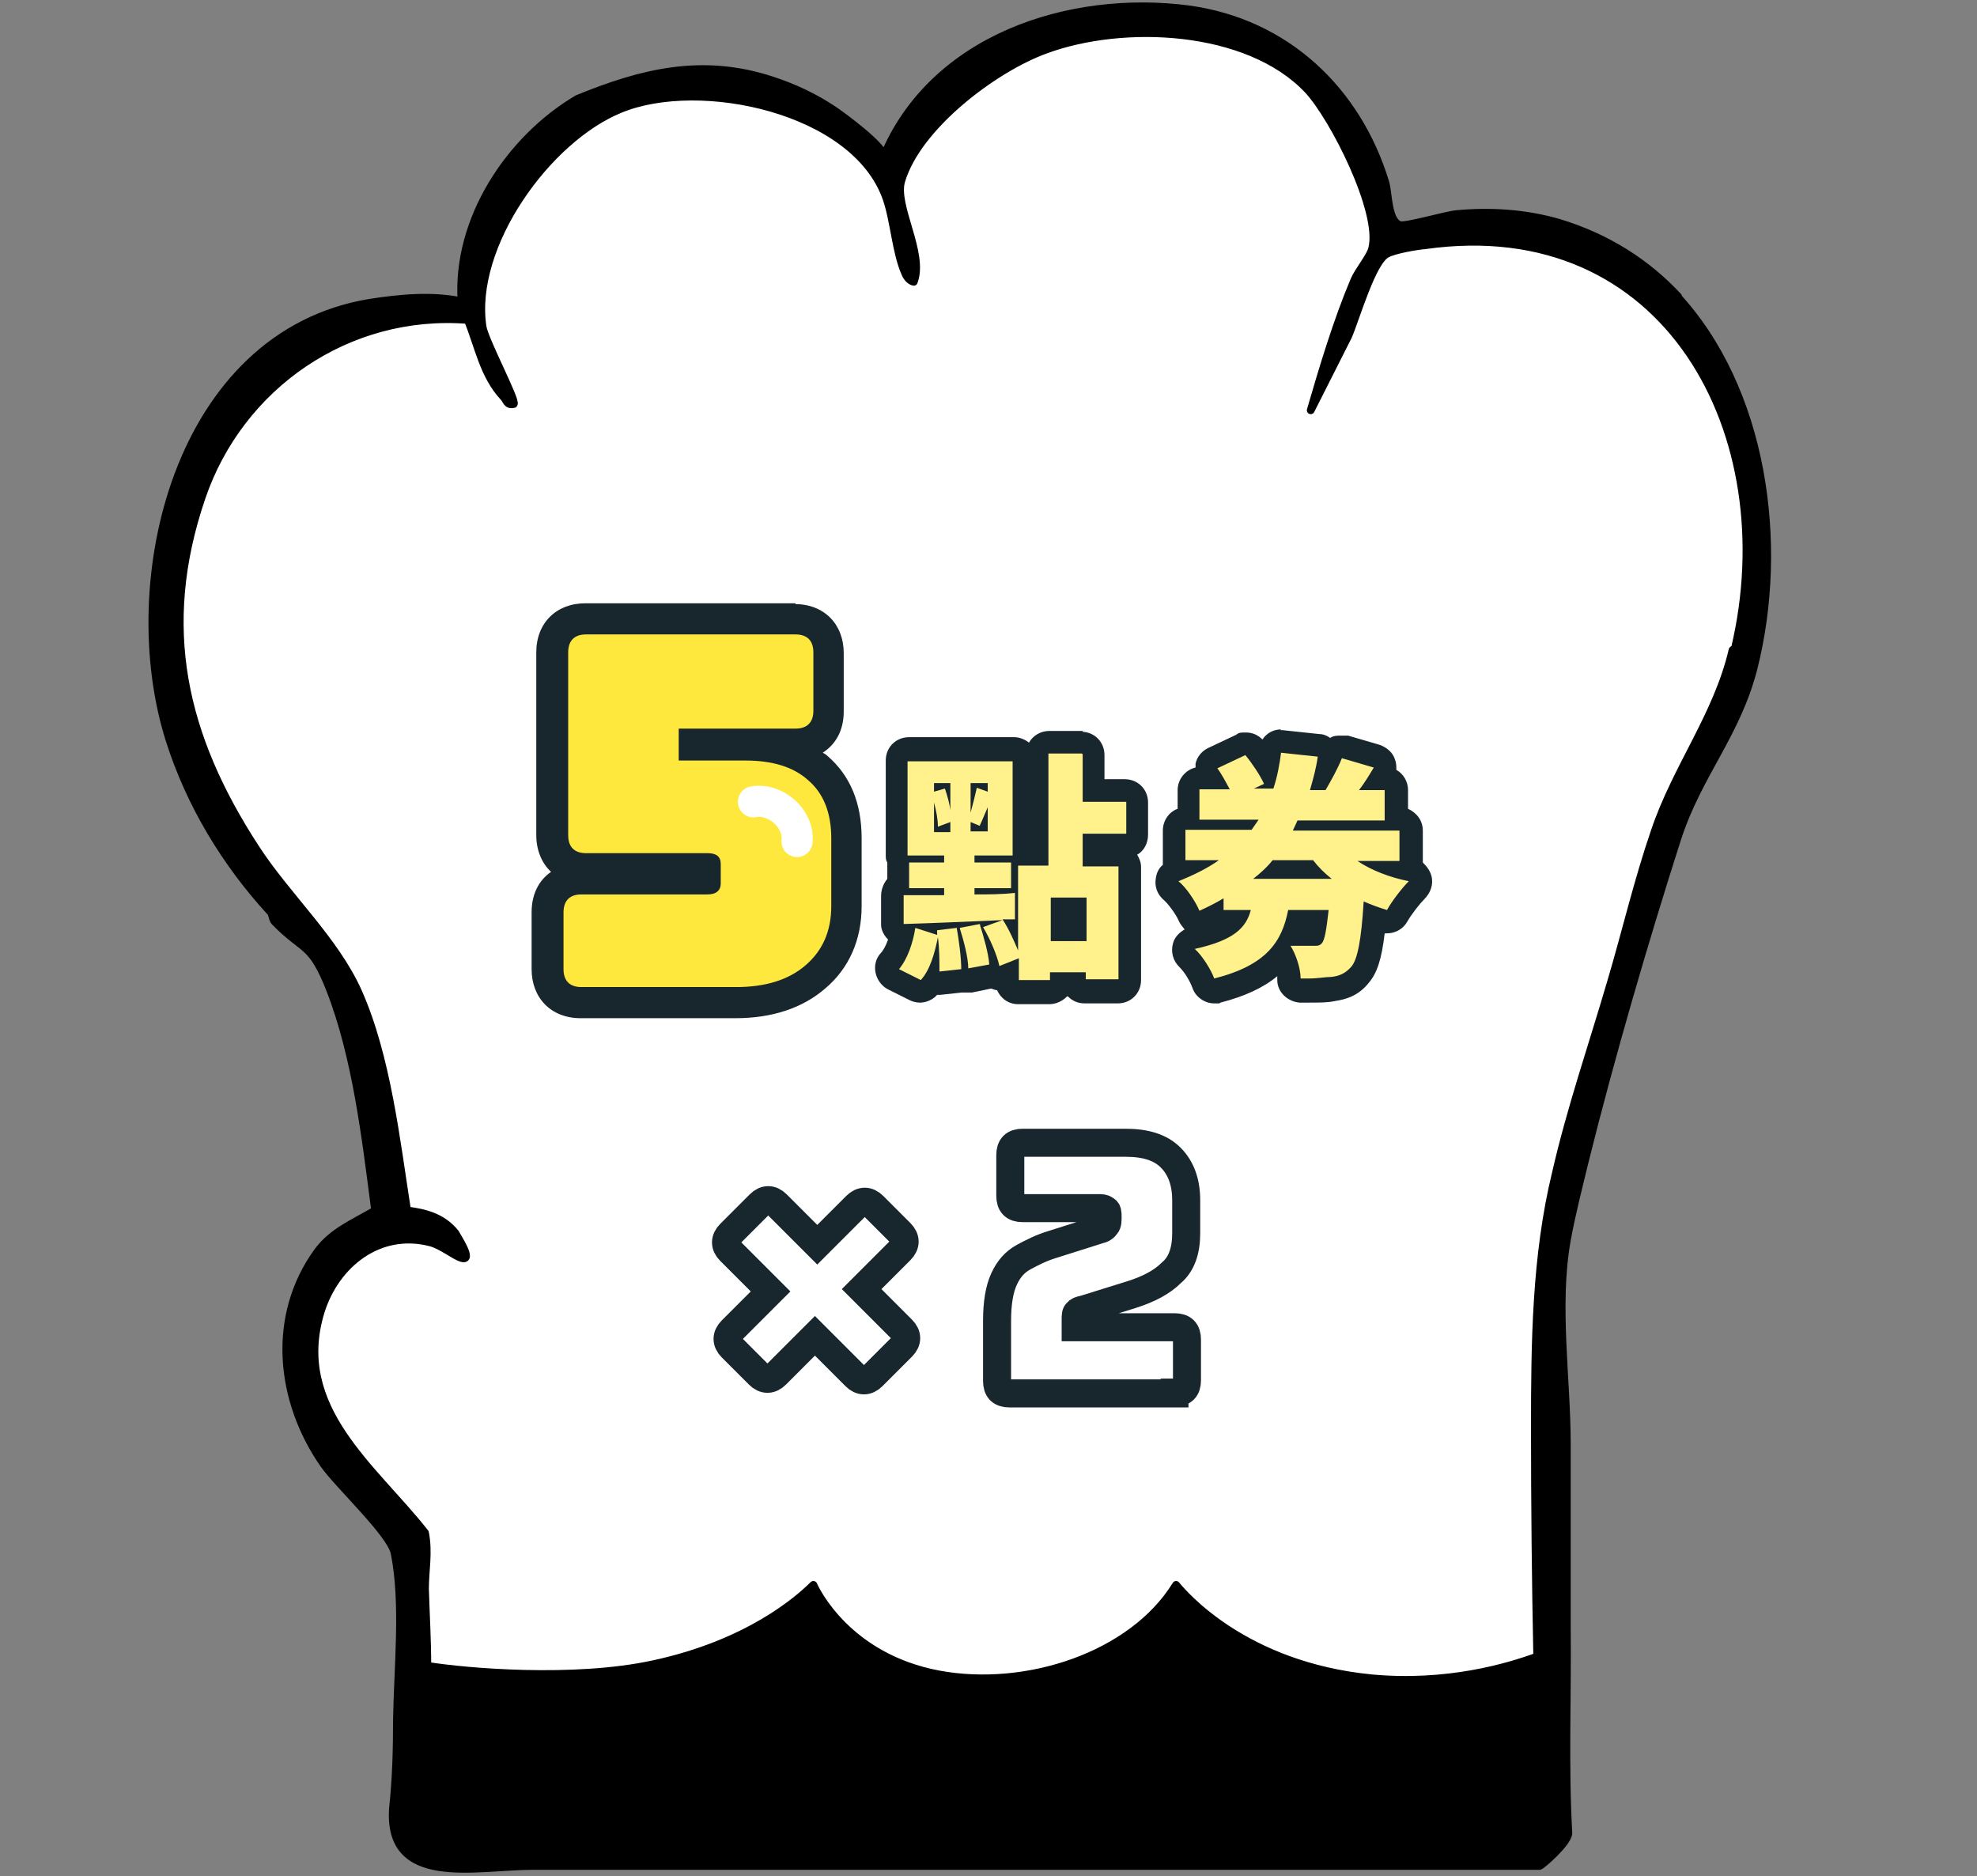
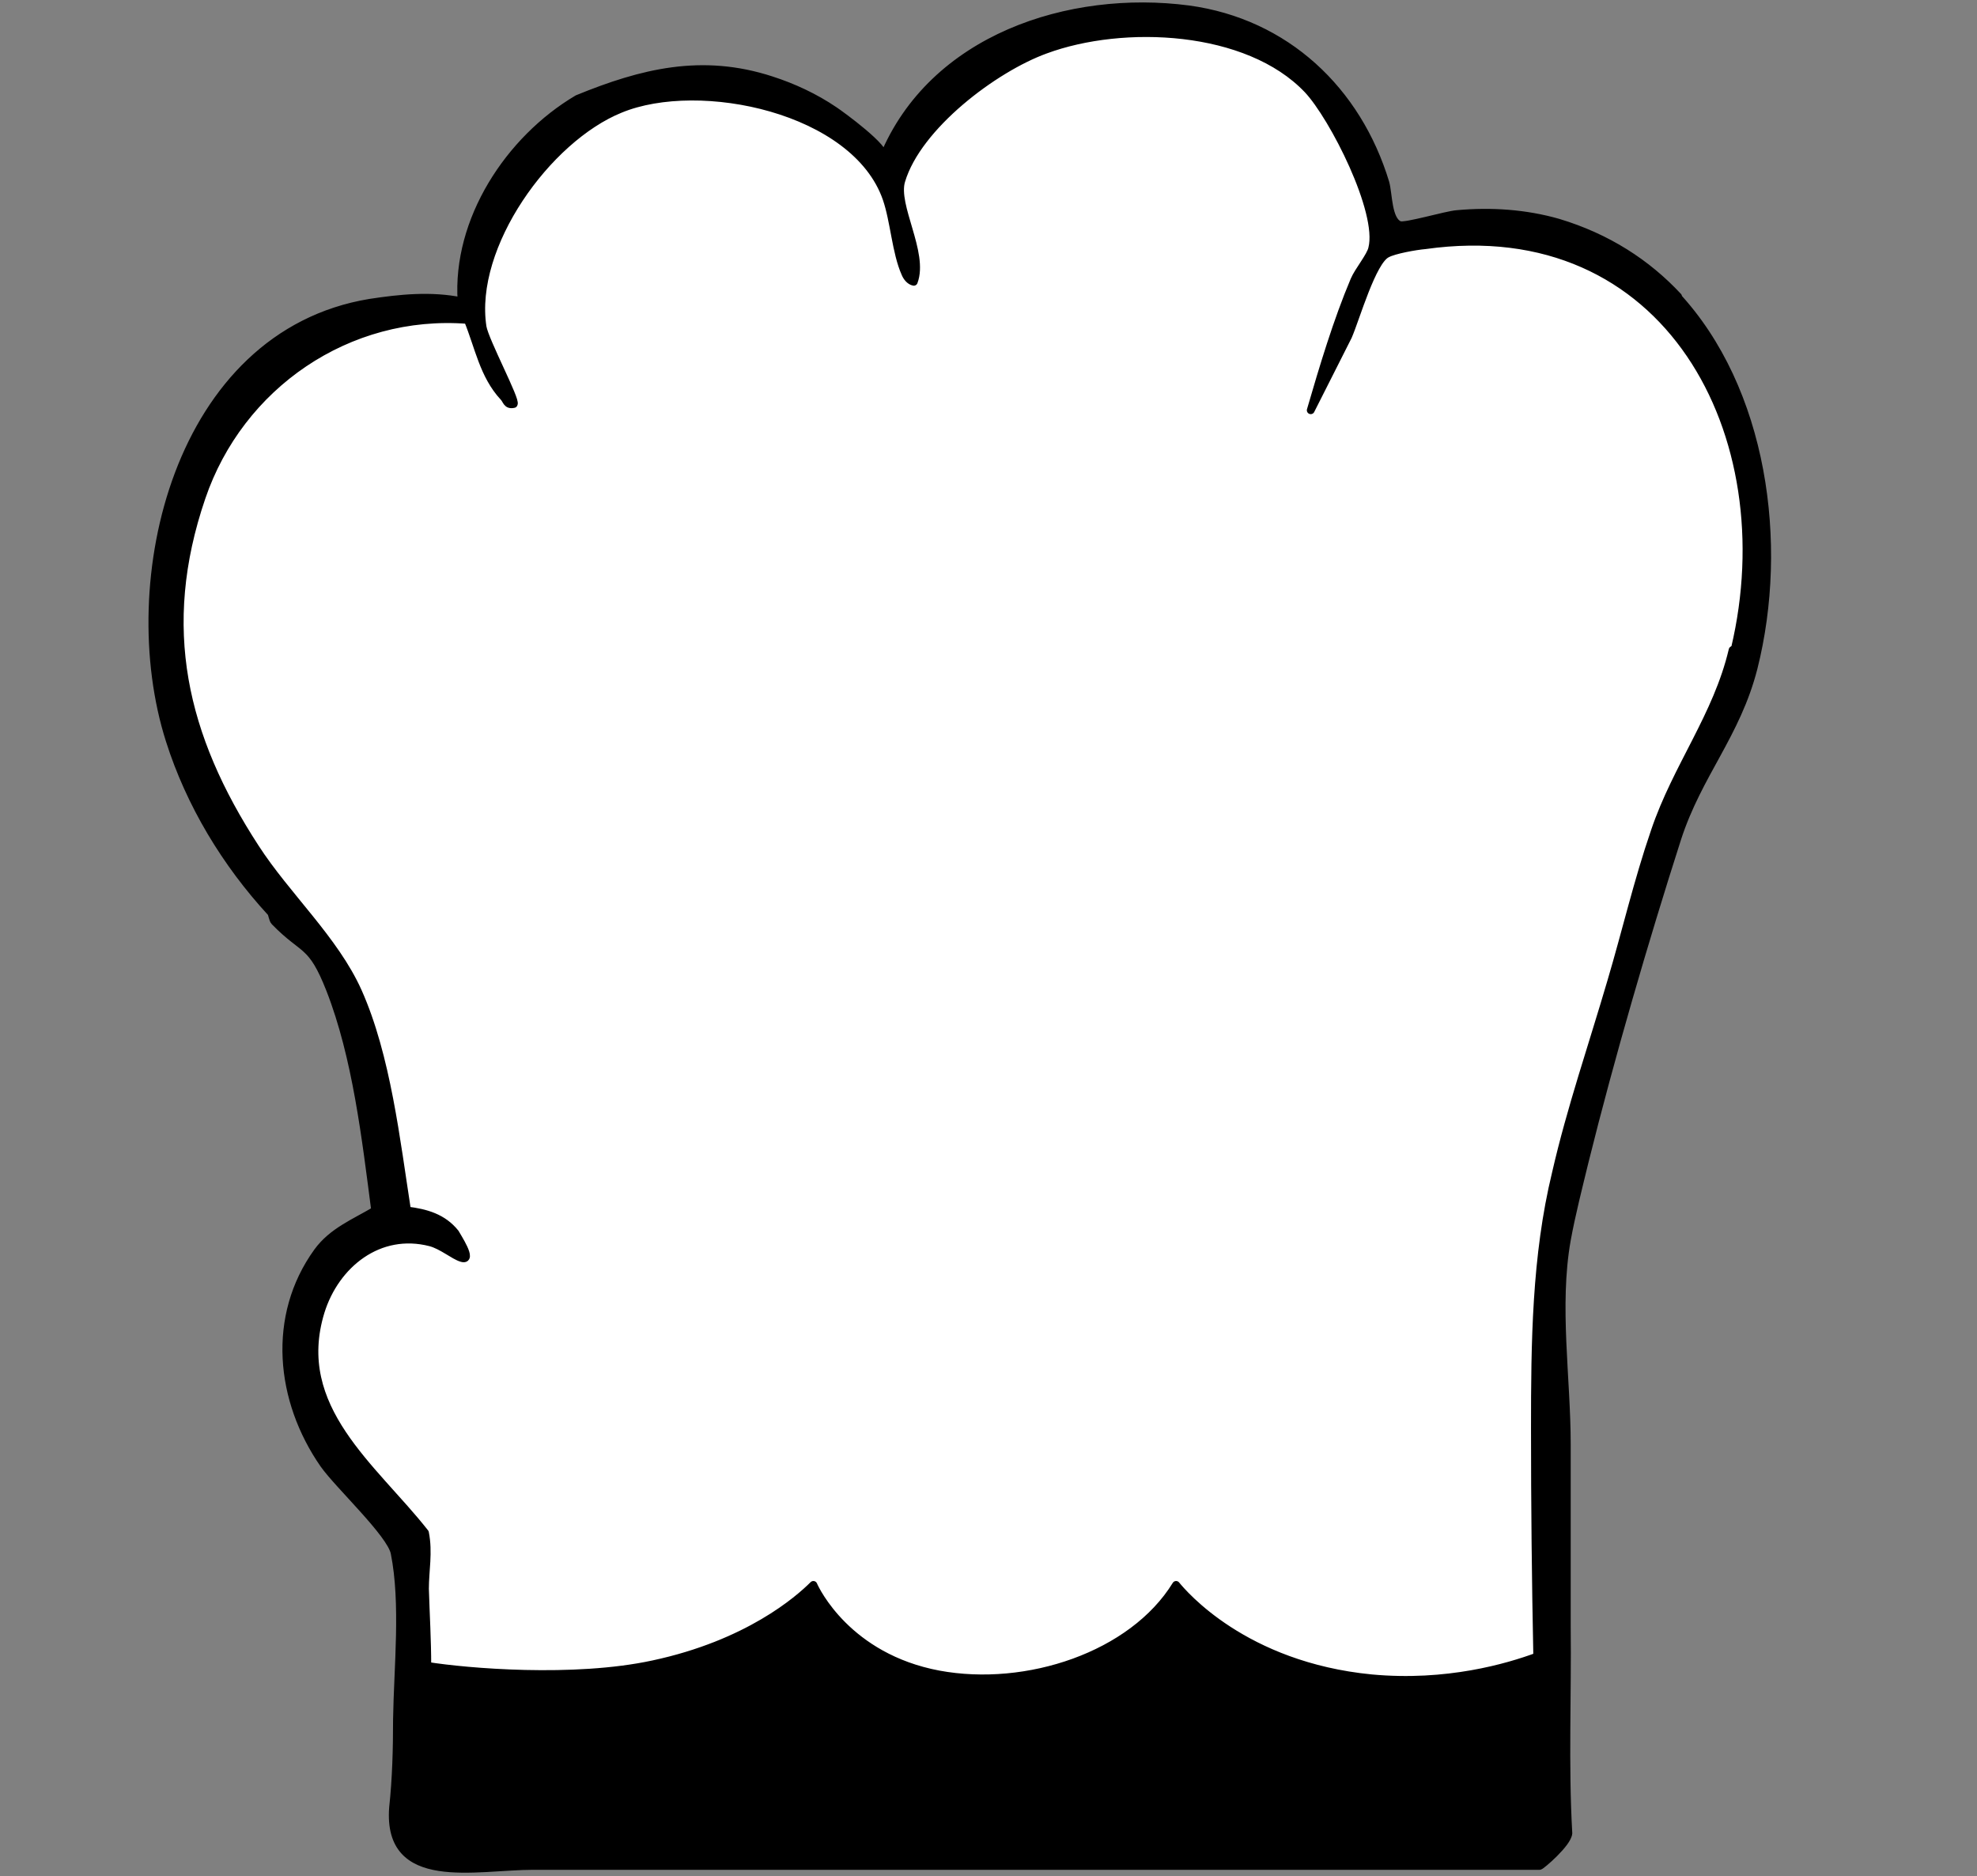
<svg xmlns="http://www.w3.org/2000/svg" id="_圖層_1" version="1.1" viewBox="0 0 254 241">
  <rect x="0" y="0" width="254" height="241" fill="#808080" stroke="none" />
  <defs>
    <style>
      .st0 {
        fill: #ffe83e;
      }

      .st1 {
        stroke: #fff;
        stroke-width: 4px;
      }

      .st1, .st2 {
        fill: none;
      }

      .st1, .st3, .st4 {
        stroke-linecap: round;
      }

      .st1, .st4 {
        stroke-linejoin: round;
      }

      .st5, .st3 {
        fill: #fff;
      }

      .st3 {
        stroke: #18262e;
        stroke-miterlimit: 10;
        stroke-width: 3.6px;
      }

      .st4 {
        stroke: #000;
      }

      .st6 {
        fill: #fff18b;
      }

      .st7 {
        fill: #18262e;
      }

      .st8 {
        clip-path: url(#clippath);
      }
    </style>
    <clipPath id="clippath">
-       <rect class="st2" x=".2" y=".4" width="253.5" height="240.5" />
-     </clipPath>
+       </clipPath>
  </defs>
  <g>
    <path class="st5" d="M222.5,83.5c-2,8.5-7.2,15-10,23.3-2.2,6.4-3.7,12.9-5.6,19.3-2.4,8.2-5.2,16.3-7.1,24.6-2.6,10.7-2.7,21.8-2.7,32.8,0,9.8.1,19.5.3,29.3-3.8,1.4-11.6,3.7-21.3,2.8-16.4-1.6-24.2-10.9-25.1-12-5.6,9.1-19.2,13.6-30.5,11.5-11.7-2.2-15.8-10.8-16.1-11.5-1.9,1.9-8.4,7.6-20.6,10.2-10.2,2.2-24,1-29,.2,0-3.3-.2-6.6-.3-9.9,0-2.3.5-4.7,0-7.2-6.6-8.4-17.2-16-13.4-28.4,1.9-6.1,7.5-10.6,14.1-8.9,1.5.4,3,1.7,4,2,1.6.5-.6-2.8-.8-3.2-1.6-2-3.8-2.6-6.2-2.9-1.4-9-2.6-19.8-6.3-28.1-3-6.7-9.2-12.3-13.2-18.5-9.3-14.3-12.6-28.3-6.9-45,4.9-14.4,18.8-24,34.2-22.8,1.4,3.4,2,7.1,4.6,9.9.4.4.4,1.1,1.3.9.4-.4-3.7-8.1-4-9.9-1.6-10.4,8.3-24.2,17.7-28,10.2-4.2,30.2,0,34.2,11.5,1,2.9,1.2,6.9,2.4,9.6.2.5.6,1,1.1,1.1,1.4-3.7-2.6-9.8-1.6-13,2.1-7,11.9-14.4,18.5-16.8,10-3.7,26-3,33.7,5.1,3.3,3.5,9.5,15.7,8.3,20.4-.2,1-1.8,2.9-2.3,4.1-2.2,5.2-4,11.2-5.6,16.7l4.8-9.5c1-2.3,3.1-9.7,5-10.6.9-.5,3.7-1,4.9-1.1,31.2-4.4,46.3,24.4,39.8,51.8Z" />
    <path class="st4" d="M215.6,38.1c-4-4.3-9.1-7.6-15.4-9.5-4.2-1.2-8.6-1.5-13-1.1-1.4.1-6.7,1.7-7.4,1.4-1.5-.6-1.4-3.9-1.8-5.4-3.6-11.9-12.8-20.6-25.3-22.3-15.3-2-32.9,3.7-39.2,19,.5-1.1-5.4-5.4-6.3-6-2.5-1.7-5.3-3-8.1-3.9-8.9-2.9-16.6-1-24.9,2.4-8.8,5.2-15.6,15.6-14.9,26-3.9-.8-7.9-.4-11.8.2-24.7,4.1-32.2,35.8-25.7,56.2,2.6,8.2,7.2,15.8,13,22.1.2.2.2.9.5,1.2,3.8,3.9,4.7,2.6,7.1,8.7,3.4,8.7,4.6,19.2,5.8,28.4-2.7,1.6-5.5,2.7-7.4,5.3-6,8.3-4.9,19.1.8,27.3,1.9,2.7,8.6,8.9,9.1,11.4,1.3,6.5.4,14.7.3,21.4,0,3.8-.1,7.6-.5,11.3-.8,10.4,10.6,7.5,18,7.5,10.9,0,21.8,0,32.6,0,21.4,0,42.7,0,64.1,0,10.9,0,21.7,0,32.6,0,.2,0,3.6-2.9,3.7-4.2-.5-8.8-.1-17.7-.2-26.5,0-7.8,0-15.6,0-23.4,0-8.6-1.5-17.8,0-26.3.6-3.3,1.5-6.8,2.3-10.1,3.3-13.3,7.7-28.4,11.9-41.5,2.7-8.3,7.6-13.3,9.8-21.9,4-15.9,1.3-35.8-10-47.9ZM222.6,83.5c-2,8.5-7.2,15-10,23.3-2.2,6.4-3.7,12.9-5.6,19.3-2.4,8.2-5.2,16.3-7.1,24.6-2.6,10.7-2.7,21.8-2.7,32.8,0,9.8.1,19.5.3,29.3-3.8,1.4-11.6,3.7-21.3,2.8-16.4-1.6-24.2-10.9-25.1-12-5.6,9.1-19.2,13.6-30.5,11.5-11.7-2.2-15.8-10.8-16.1-11.5-1.9,1.9-8.4,7.6-20.6,10.2-10.2,2.2-24,1-29,.2,0-3.3-.2-6.6-.3-9.9,0-2.3.5-4.7,0-7.2-6.6-8.4-17.2-16-13.4-28.4,1.9-6.1,7.5-10.6,14.1-8.9,1.5.4,3,1.7,4,2,1.6.5-.6-2.8-.8-3.2-1.6-2-3.8-2.6-6.2-2.9-1.4-9-2.6-19.8-6.3-28.1-3-6.7-9.2-12.3-13.2-18.5-9.3-14.3-12.6-28.3-6.9-45,4.9-14.4,18.8-24,34.2-22.8,1.4,3.4,2,7.1,4.6,9.9.4.4.4,1.1,1.3.9.4-.4-3.7-8.1-4-9.9-1.6-10.4,8.3-24.2,17.7-28,10.2-4.2,30.2,0,34.2,11.5,1,2.9,1.2,6.9,2.4,9.6.2.5.6,1,1.1,1.1,1.4-3.7-2.6-9.8-1.6-13,2.1-7,11.9-14.4,18.5-16.8,10-3.7,26-3,33.7,5.1,3.3,3.5,9.5,15.7,8.3,20.4-.2,1-1.8,2.9-2.3,4.1-2.2,5.2-4,11.2-5.6,16.7l4.8-9.5c1-2.3,3.1-9.7,5-10.6.9-.5,3.7-1,4.9-1.1,31.2-4.4,46.3,24.4,39.8,51.8Z" />
  </g>
  <g class="st8">
    <g>
      <path class="st0" d="M74.5,128.7c-2.6,0-4.3-1.6-4.3-4.3v-7.3c0-2.6,1.6-4.3,4.3-4.3h15.9v-1.3h-15.2c-2.6,0-4.3-1.6-4.3-4.3v-23.5c0-2.6,1.6-4.3,4.3-4.3h27c2.6,0,4.3,1.6,4.3,4.3v7.5c0,2.6-1.6,4.3-4.3,4.3h-13,6.6c3.8,0,7,1,9.3,2.9,2.4,2,3.7,5.1,3.7,9v8.7c0,3.8-1.3,6.8-4,9.1-2.6,2.2-6,3.3-10.2,3.3h-20v.2h-.1Z" />
      <path class="st7" d="M102.2,81.5c1.5,0,2.3.8,2.3,2.3v7.5c0,1.5-.8,2.3-2.3,2.3h-15v4.1h8.6c3.4,0,6.1.8,8,2.5,2,1.7,3,4.2,3,7.5v8.7c0,3.2-1.1,5.7-3.3,7.6-2.2,1.9-5.2,2.8-8.9,2.8h-19.9c-1.5,0-2.3-.8-2.3-2.3v-7.3c0-1.5.8-2.3,2.3-2.3h16.2c1.1,0,1.7-.5,1.7-1.4v-2.5c0-1-.6-1.4-1.7-1.4h-15.6c-1.5,0-2.3-.8-2.3-2.3v-23.5c0-1.5.8-2.3,2.3-2.3h27,0ZM102.2,77.5h-27c-3.7,0-6.3,2.5-6.3,6.3v23.5c0,1.9.7,3.6,1.9,4.7-1.6,1.1-2.5,2.9-2.5,5.2v7.3c0,3.7,2.5,6.3,6.3,6.3h19.9c4.7,0,8.6-1.3,11.5-3.8,3.1-2.6,4.7-6.3,4.7-10.6v-8.7c0-4.6-1.5-8.1-4.4-10.6-.2-.2-.4-.3-.6-.4,1.7-1.1,2.7-2.9,2.7-5.3v-7.5c0-3.7-2.5-6.3-6.3-6.3h.1Z" />
      <path class="st6" d="M118.2,127.4c-.2,0-.5,0-.7-.2l-2.8-1.4c-.4-.2-.7-.6-.8-1,0-.4,0-.9.3-1.3.7-.8,1.2-2,1.6-3.4-.2,0-.4-.2-.6-.3-.3-.3-.5-.6-.5-1v-3.7c0-.4,0-.8.3-1.1,0,0,.3-.2.4-.3v-3h0c0-.4-.2-.6-.2-.9v-12.1c0-.8.7-1.5,1.5-1.5h13.5c.8,0,1.5.7,1.5,1.5v12.1h1.5v-12.9c0-.8.7-1.5,1.5-1.5h4.3c.8,0,1.5.7,1.5,1.5v4.6h4.1c.8,0,1.5.7,1.5,1.5v4.1c0,.8-.7,1.5-1.5,1.5h-4.1v1.2h3.1c.8,0,1.5.7,1.5,1.5v14.5c0,.8-.7,1.5-1.5,1.5h-4.2c-.6,0-1.2-.4-1.4-.9h-1.8c-.2.6-.8,1-1.4,1h-4c-.8,0-1.5-.7-1.5-1.5v-.6l-.4.2h-.6c-.2,0-.5,0-.7-.2h-.3l-2.7.6h-1.2l-2.8.3h-.2c-.2,0-.5,0-.7-.2-.2.3-.4.6-.6.8-.3.3-.7.5-1.1.5h.2,0ZM138,119.4v-2.6h-1.6v2.6h1.6Z" />
      <path class="st7" d="M139.1,96.9v6.1h5.6v4.1h-5.6v4.2h4.6v14.5h-4.2v-.9h-4.6v1h-4v-2.8l-2.5,1c-.3-1.4-1.2-3.5-2.1-5l2.5-.9c-4.6.2-9.2.4-12.7.5v-3.7h5.2v-.9h-4.5v-3.3h4.5v-.9h-4.7v-12.1h13.5v12.1h-4.9v.9h4.7v3.3h-4.7v.8c1.7,0,3.5,0,5.2-.2v3.4h-1.6c.8,1.2,1.5,2.8,2,4v-10.9h3.9v-14.4h4.3M124.7,104.4c.3-1.1.6-2.3.8-3.2l1.4.5v-1.1h-2.2s0,3.8,0,3.8ZM120,101.7l1.4-.4c.3.9.6,1.9.7,2.8v-3.5h-2.1v1.1M120,106.9h2.1v-1.3l-1.6.6c0-.9-.2-2-.5-3.1v3.8ZM125.9,106.1l-1.2-.5v1.2h2.2v-3.1c-.4.9-.7,1.7-1,2.3M135,120.9h4.6v-5.6h-4.6v5.6ZM125.9,118.8c.5,1.6,1.1,3.7,1.2,5.1l-2.7.5c0-1.4-.6-3.6-1.1-5.2l2.6-.5h0ZM122.9,119.1c.3,1.7.6,3.9.6,5.4l-2.8.3c0-1.2,0-2.9-.2-4.4-.4,2-1,4.2-2.2,5.5l-2.8-1.4c1.1-1.3,1.8-3.4,2.1-5.3l2.8.9v-.6l2.5-.3M139.1,93.9h-4.3c-1.1,0-2.1.6-2.6,1.5-.5-.4-1.2-.7-1.9-.7h-13.5c-1.7,0-3,1.3-3,3v12.1c0,.4,0,.7.2,1v2.1c-.5.6-.8,1.4-.8,2.2v3.7c0,.7.4,1.4.9,1.9-.3.8-.6,1.4-1,1.8-.6.7-.8,1.6-.6,2.5s.8,1.7,1.6,2.1l2.8,1.4c.4.2.9.3,1.3.3.8,0,1.7-.4,2.2-1h.4l2.8-.3h1.3l2.4-.5c.2,0,.5.2.8.2.5,1.1,1.5,1.8,2.7,1.8h4c.9,0,1.7-.4,2.3-1h.1c.6.6,1.3.9,2.2.9h4.2c1.7,0,3-1.3,3-3v-14.5c0-.6-.2-1.1-.5-1.6.9-.5,1.4-1.5,1.4-2.6v-4.1c0-1.7-1.3-3-3-3h-2.6v-3.1c0-1.7-1.3-3-3-3h.2Z" />
      <path class="st6" d="M156.1,127.3c-.6,0-1.2-.4-1.4-1-.3-.9-1.4-2.5-2.1-3.2-.4-.4-.6-1-.4-1.5.1-.5.6-.9,1.1-1.1,2.7-.6,4.1-1.3,4.9-2h-.9c-.5,0-1-.2-1.2-.6-.4.2-.8.4-1.3.6h-1.2c-.4-.2-.7-.5-.8-.8-.4-1-1.5-2.5-2.3-3.2-.4-.3-.6-.9-.5-1.4,0-.5.4-1,.9-1.1.1,0,.3,0,.4-.2-.3-.3-.5-.7-.5-1.1v-3.9c0-.8.7-1.5,1.5-1.5h.4v-3.7c0-.8.7-1.5,1.5-1.5h1.3s-.1-.2-.2-.3c-.3-.4-.3-.8-.2-1.2s.4-.8.8-1l3.6-1.7h.6c.4,0,.9.2,1.2.6.5.6,1.1,1.4,1.6,2.2.1-.6.2-1.2.3-1.9.1-.8.7-1.3,1.5-1.3h.1l4.7.5c.4,0,.8.2,1,.6s.4.8.3,1.2c0-.2.2-.4.2-.6.2-.6.8-1,1.4-1s.3,0,.4,0l4.1,1.2c.4,0,.8.5,1,.9s.1.9-.1,1.3c-.1.2-.2.4-.4.6h.6c.8,0,1.5.7,1.5,1.5v3.7h.4c.8,0,1.5.7,1.5,1.5v3.9c0,.4-.2.8-.4,1h.5c.5,0,1,.5,1.1,1.1.1.5,0,1.1-.4,1.5-.8.7-2,2.3-2.5,3.3-.3.5-.8.8-1.3.8s-.3,0-.4,0c-.4,0-.8-.2-1.2-.4-.4,4.2-.9,6.2-1.8,7.3-1.2,1.3-2.4,1.7-3.5,1.8-.7,0-1.7.2-3.1.2s-.7,0-1,0c-.8,0-1.4-.6-1.5-1.4,0-1-.4-2.3-.9-3.2-1.7,2.2-4.4,3.7-8.3,4.7h-.4l-.2-.2h0ZM166.2,120h2.6c0-.3.2-.7.3-1.6h-2.4c-.2.5-.3,1.1-.5,1.5h0Z" />
      <path class="st7" d="M164.6,96.7l4.7.5c-.2,1.5-.6,2.9-1,4.3h2c.7-1.2,1.6-2.8,2.1-4.1l4.1,1.2c-.6,1-1.2,2-1.9,2.9h3.3v3.9h-11.2c-.2.4-.4.9-.6,1.3h13.7v3.9h-5.4c1.8,1.2,4.1,2.1,6.6,2.6-.9.9-2.2,2.6-2.8,3.7-1-.3-2.1-.7-3-1.1-.3,5-.8,7.5-1.6,8.4s-1.6,1.2-2.6,1.3c-.7,0-1.7.2-2.9.2s-.7,0-1,0c0-1.3-.6-3.1-1.3-4.2h2.4c.6,0,.4,0,.5,0h.2c.4,0,.6,0,.9-.3.4-.4.6-1.7.9-4.3h-5.2c-.8,4.1-2.8,7.1-9.5,8.8-.4-1.1-1.5-2.9-2.5-3.8,5-1.1,6.6-2.7,7.2-5h-3.5v-1.5c-1,.6-2,1.1-3.1,1.6-.5-1.2-1.7-3-2.7-3.8,2-.8,3.8-1.7,5.2-2.7h-4.3v-3.9h8.5c.3-.4.6-.9.9-1.3h-7.6v-3.9h3.9c-.5-.9-1-1.9-1.6-2.7l3.6-1.7c.9,1.1,1.9,2.6,2.4,3.7l-1.3.6h2.5c.5-1.5.8-3.1,1-4.7M161,112.9h10.1c-.9-.7-1.7-1.5-2.4-2.4h-5.2c-.7.9-1.6,1.7-2.5,2.4h0ZM164.6,93.7c-1,0-1.9.5-2.4,1.3-.6-.6-1.3-.9-2.1-.9s-.9,0-1.3.3l-3.6,1.7c-.8.4-1.4,1.1-1.6,2v.5c-1.3.3-2.3,1.5-2.3,2.9v2.4c-1.1.4-1.9,1.5-1.9,2.8v4.4c-.5.4-.8,1-.9,1.7-.2,1.1.2,2.1,1,2.8.6.5,1.6,1.9,1.9,2.6.2.5.5.8.8,1.2-.7.4-1.3,1-1.5,1.8-.3,1.1,0,2.2.8,3s1.4,1.9,1.7,2.7c.4,1.2,1.6,2,2.8,2s.5,0,.8-.1c3.1-.8,5.5-1.9,7.3-3.4v.5c0,1.6,1.4,2.8,2.9,2.9h1.1c1.4,0,2.5,0,3.4-.2,1.3-.2,3-.6,4.4-2.4,1-1.2,1.6-2.9,2-6.3h.3c1.1,0,2.1-.6,2.6-1.5s1.6-2.3,2.2-2.9c.8-.8,1.2-1.9.9-3-.2-.7-.6-1.2-1.1-1.7v-4.1c0-1.3-.8-2.3-1.9-2.8v-2.4c0-1.1-.6-2.1-1.5-2.6,0-.5,0-.9-.2-1.4-.3-.9-1.1-1.5-1.9-1.8l-4.1-1.2h-.9c-.5,0-1,0-1.4.3-.4-.3-.9-.5-1.4-.5l-4.7-.5h-.3,0Z" />
      <path class="st3" d="M99.7,176.6c-.7.7-1.5.7-2.2,0l-3.5-3.5c-.7-.7-.7-1.5,0-2.2l5-5-5.2-5.2c-.7-.7-.7-1.5,0-2.2l3.8-3.8c.7-.7,1.5-.7,2.2,0l5.2,5.2,5-5c.7-.7,1.5-.7,2.2,0l3.5,3.5c.7.7.7,1.5,0,2.2l-5,5,5.2,5.2c.7.7.7,1.5,0,2.2l-3.8,3.8c-.7.7-1.5.7-2.2,0l-5.2-5.2-5,5Z" />
      <path class="st3" d="M150.9,179h-21.2c-1.1,0-1.6-.5-1.6-1.6v-7.7c0-2.3.3-4.1.9-5.4s1.4-2.2,2.5-2.8,2.3-1.2,3.6-1.6l6-1.9c.5-.1.8-.3,1-.6.2-.2.2-.6.2-1.1s0-.8-.3-.9c-.2-.2-.5-.2-.9-.2h-9.7c-1.1,0-1.6-.5-1.6-1.6v-5.2c0-1.1.5-1.6,1.6-1.6h13.2c2.6,0,4.5.6,5.8,1.9s2,3.1,2,5.5v4.2c0,2.3-.6,4-1.9,5.1-1.2,1.2-2.9,2.1-5.1,2.8l-6.1,1.9c-.5.1-.8.2-.9.4-.2.1-.2.4-.2,1v.9h12.7c1.1,0,1.6.5,1.6,1.6v5.2c0,1.1-.5,1.6-1.6,1.6h0Z" />
-       <path class="st1" d="M96.8,103c2.9-.5,5.9,2.2,5.6,5.1" />
    </g>
  </g>
</svg>